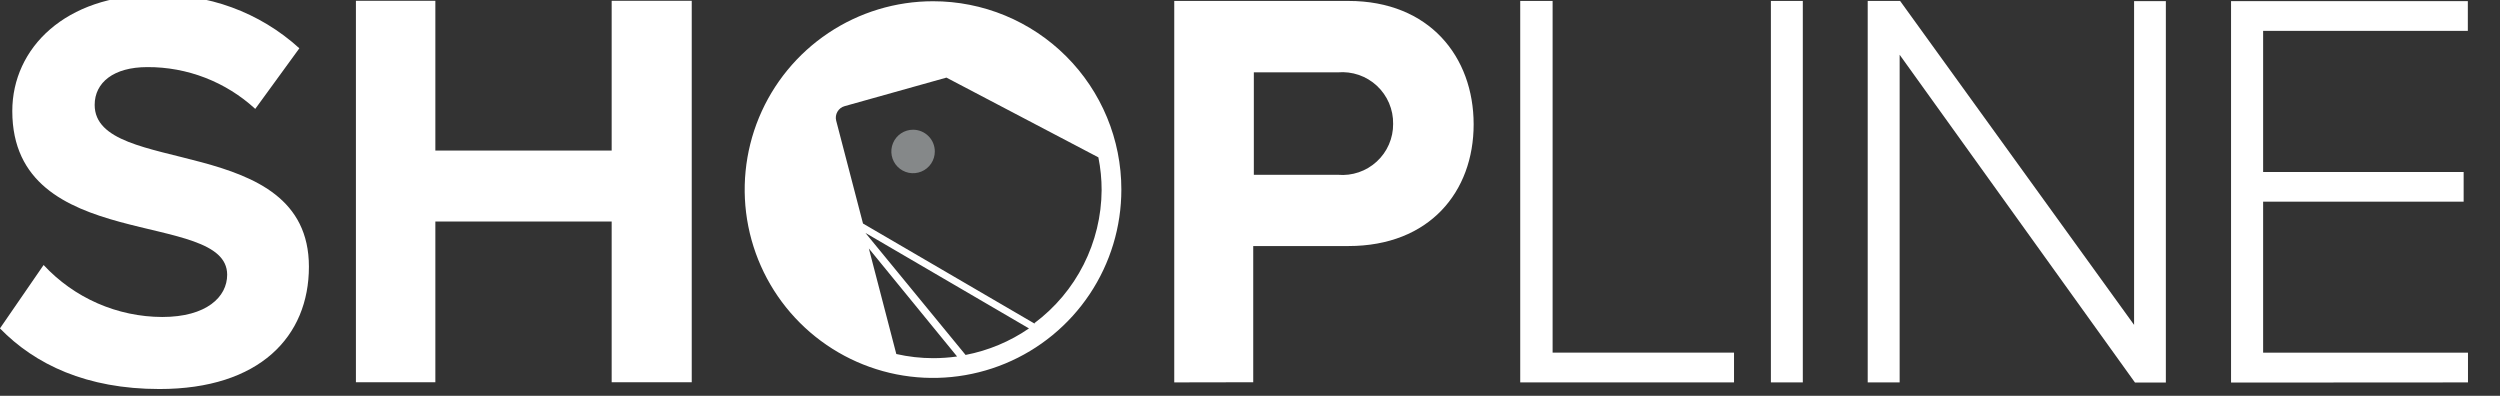
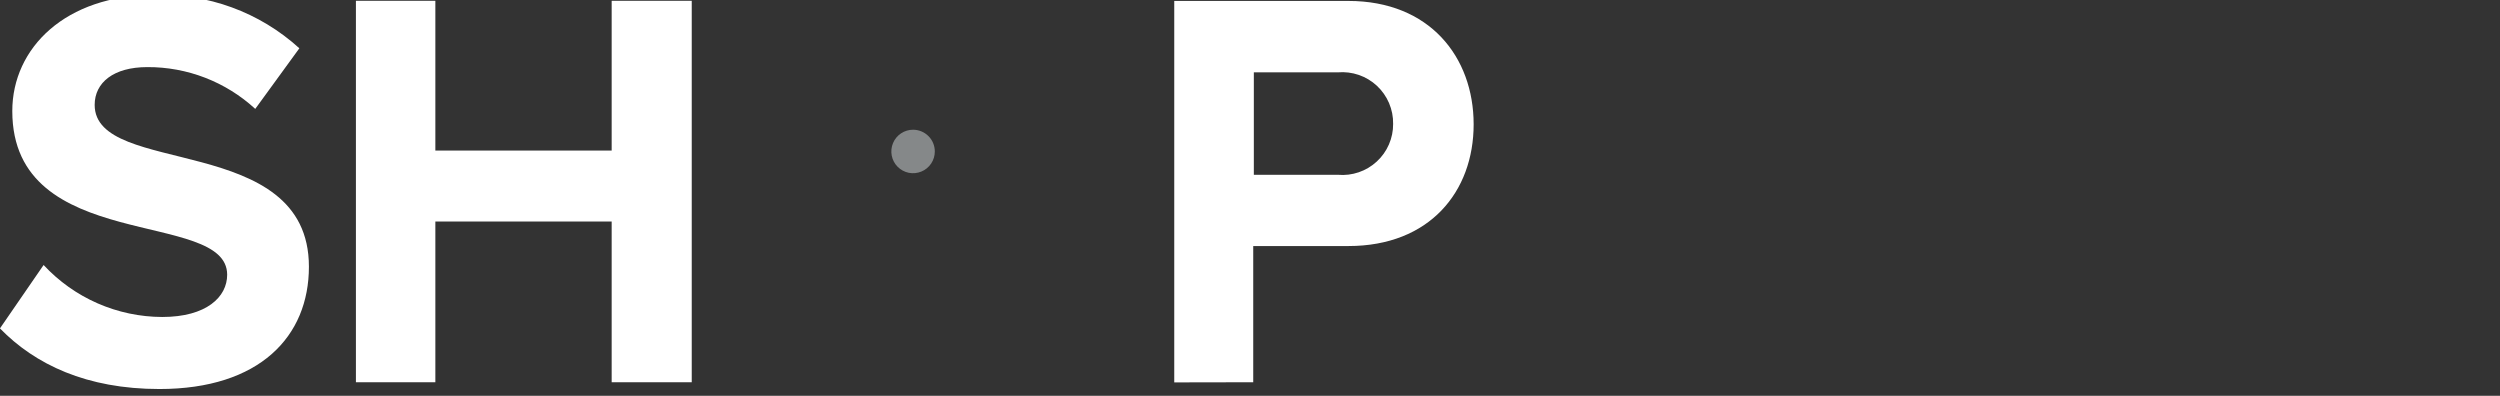
<svg xmlns="http://www.w3.org/2000/svg" width="120" height="19" viewBox="0 0 120 19" fill="none">
  <rect x="0" y="0" width="120" height="19" fill="#333333" stroke="none" />
  <g clip-path="url(#clip0_46_151)">
    <path d="M-0.002 15.763L2.093 12.72C2.821 13.504 3.702 14.13 4.681 14.559C5.661 14.988 6.718 15.212 7.787 15.215C9.912 15.215 10.904 14.253 10.904 13.187C10.904 10.003 0.59 12.224 0.59 5.331C0.59 2.288 3.167 -0.237 7.387 -0.237C9.959 -0.332 12.466 0.585 14.369 2.318L12.252 5.227C10.84 3.928 8.988 3.211 7.069 3.221C5.455 3.221 4.544 3.961 4.544 5.035C4.544 8.515 14.828 6.316 14.828 12.802C14.828 16.148 12.466 18.673 7.654 18.673C4.159 18.673 1.686 17.496 -0.002 15.763Z" fill="white" />
    <path d="M29.36 18.348V10.633H20.897V18.348H17.084V0.038H20.897V7.227H29.36V0.038H33.203V18.348H29.36Z" fill="white" />
    <path d="M56.364 18.355V0.045H64.723C68.618 0.045 70.735 2.733 70.735 5.969C70.735 9.204 68.618 11.81 64.723 11.81H60.155V18.348L56.364 18.355ZM66.87 5.946C66.876 5.604 66.809 5.265 66.675 4.95C66.541 4.635 66.342 4.352 66.092 4.118C65.841 3.885 65.544 3.707 65.221 3.596C64.897 3.485 64.553 3.443 64.212 3.473H60.184V8.39H64.22C64.558 8.42 64.898 8.379 65.22 8.269C65.541 8.16 65.836 7.984 66.085 7.754C66.335 7.524 66.534 7.245 66.669 6.933C66.804 6.622 66.873 6.286 66.87 5.946Z" fill="white" />
-     <path d="M72.971 18.355V0.045H74.525V16.926H83.233V18.355H72.971Z" fill="white" />
-     <path d="M85.003 18.355V0.045H86.535V18.355H85.003Z" fill="white" />
-     <path d="M102.48 18.363L91.183 2.629V18.355H89.65V0.045H91.205L102.436 15.594V0.053H103.961V18.363H102.48Z" fill="white" />
-     <path d="M107.09 18.363V0.053H118.456V1.482H108.63V8.257H118.255V9.679H108.63V16.927H118.463V18.356L107.09 18.363Z" fill="white" />
    <path d="M43.835 6.227C43.629 6.225 43.426 6.285 43.253 6.399C43.081 6.513 42.946 6.675 42.866 6.866C42.785 7.057 42.764 7.267 42.803 7.47C42.843 7.673 42.941 7.859 43.087 8.006C43.233 8.153 43.419 8.253 43.621 8.294C43.824 8.335 44.034 8.314 44.225 8.235C44.417 8.157 44.58 8.023 44.695 7.851C44.81 7.679 44.871 7.477 44.871 7.271C44.871 6.995 44.763 6.731 44.568 6.535C44.374 6.34 44.111 6.229 43.835 6.227Z" fill="#858889" />
-     <path d="M44.785 0.06C42.997 0.06 41.249 0.59 39.762 1.584C38.275 2.578 37.117 3.99 36.432 5.642C35.749 7.295 35.57 9.113 35.919 10.866C36.269 12.62 37.13 14.231 38.396 15.495C39.661 16.759 41.272 17.619 43.026 17.968C44.78 18.315 46.598 18.135 48.25 17.45C49.902 16.765 51.313 15.605 52.306 14.117C53.298 12.63 53.827 10.881 53.825 9.093C53.825 7.906 53.592 6.731 53.137 5.634C52.683 4.538 52.017 3.542 51.177 2.703C50.338 1.864 49.341 1.199 48.244 0.745C47.148 0.292 45.972 0.059 44.785 0.06ZM43.023 16.993L41.705 11.928L45.94 17.111C45.558 17.165 45.172 17.192 44.785 17.192C44.192 17.191 43.602 17.124 43.023 16.993ZM41.542 11.181L49.391 15.764C48.475 16.394 47.439 16.827 46.348 17.037L41.542 11.181ZM49.687 15.549L41.424 10.729L40.136 5.79C40.099 5.644 40.122 5.49 40.198 5.36C40.274 5.23 40.398 5.134 40.543 5.095L45.429 3.725L52.722 7.553C52.827 8.072 52.879 8.6 52.878 9.13C52.87 10.371 52.574 11.593 52.014 12.7C51.454 13.808 50.645 14.77 49.65 15.512L49.687 15.549Z" fill="white" />
  </g>
  <defs>
    <clipPath id="clip0_46_151">
      <rect width="119.016" height="18.916" fill="white" />
    </clipPath>
  </defs>
</svg>